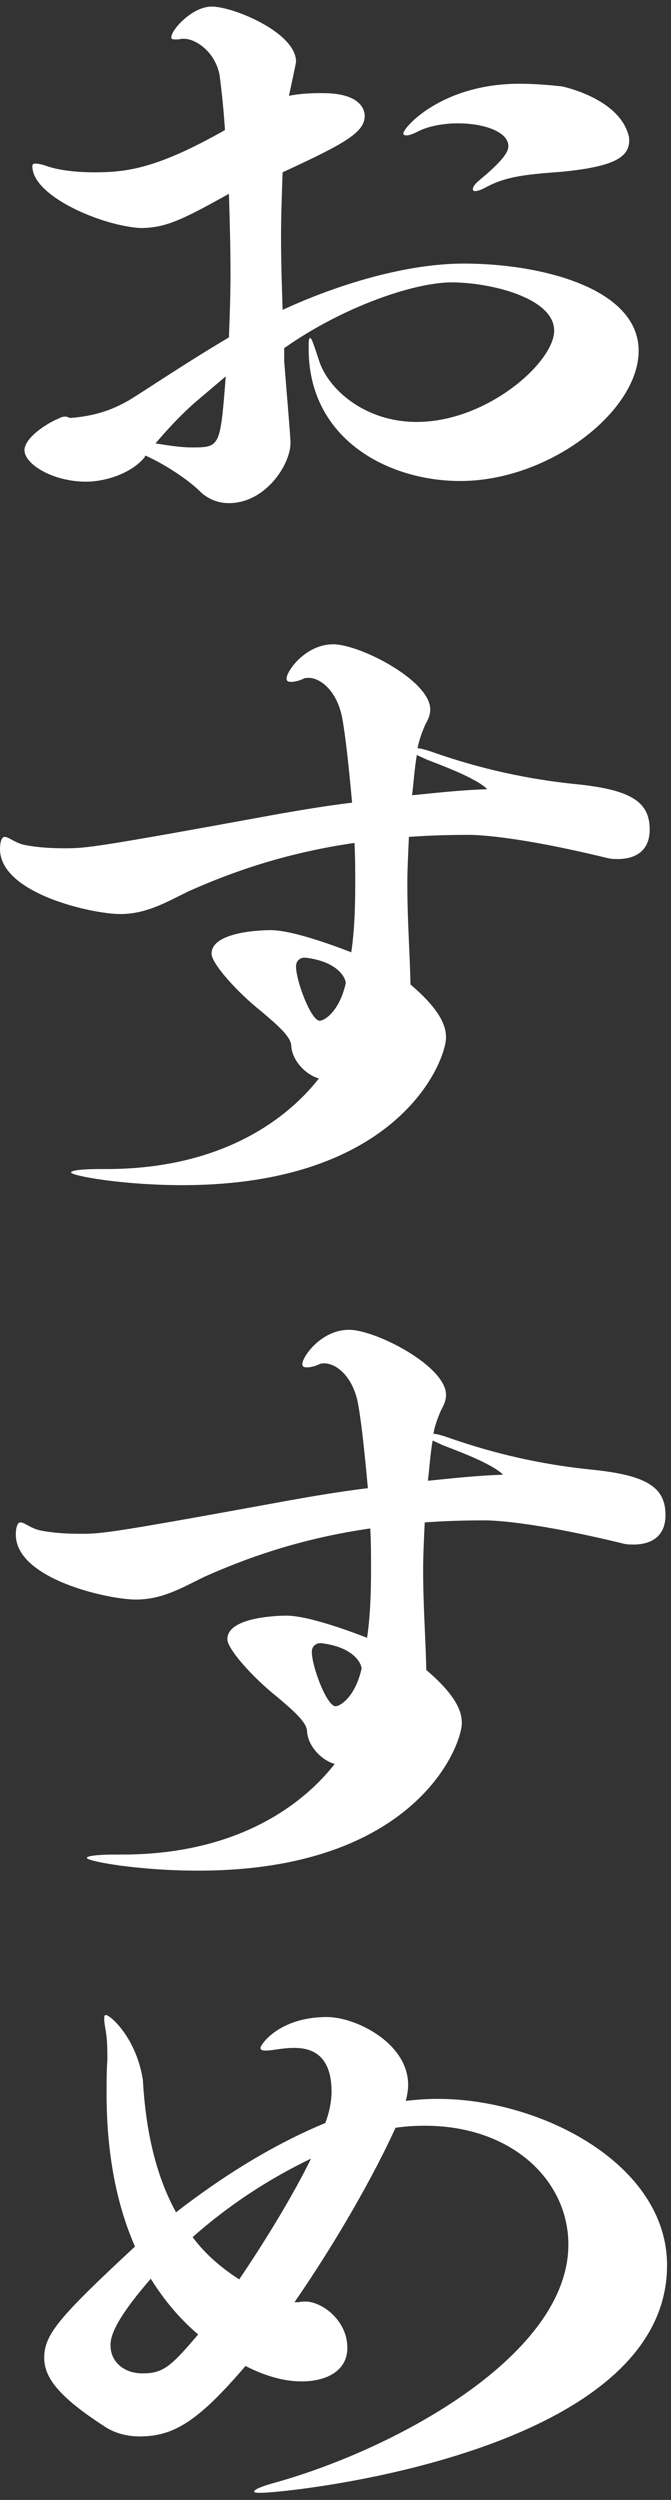
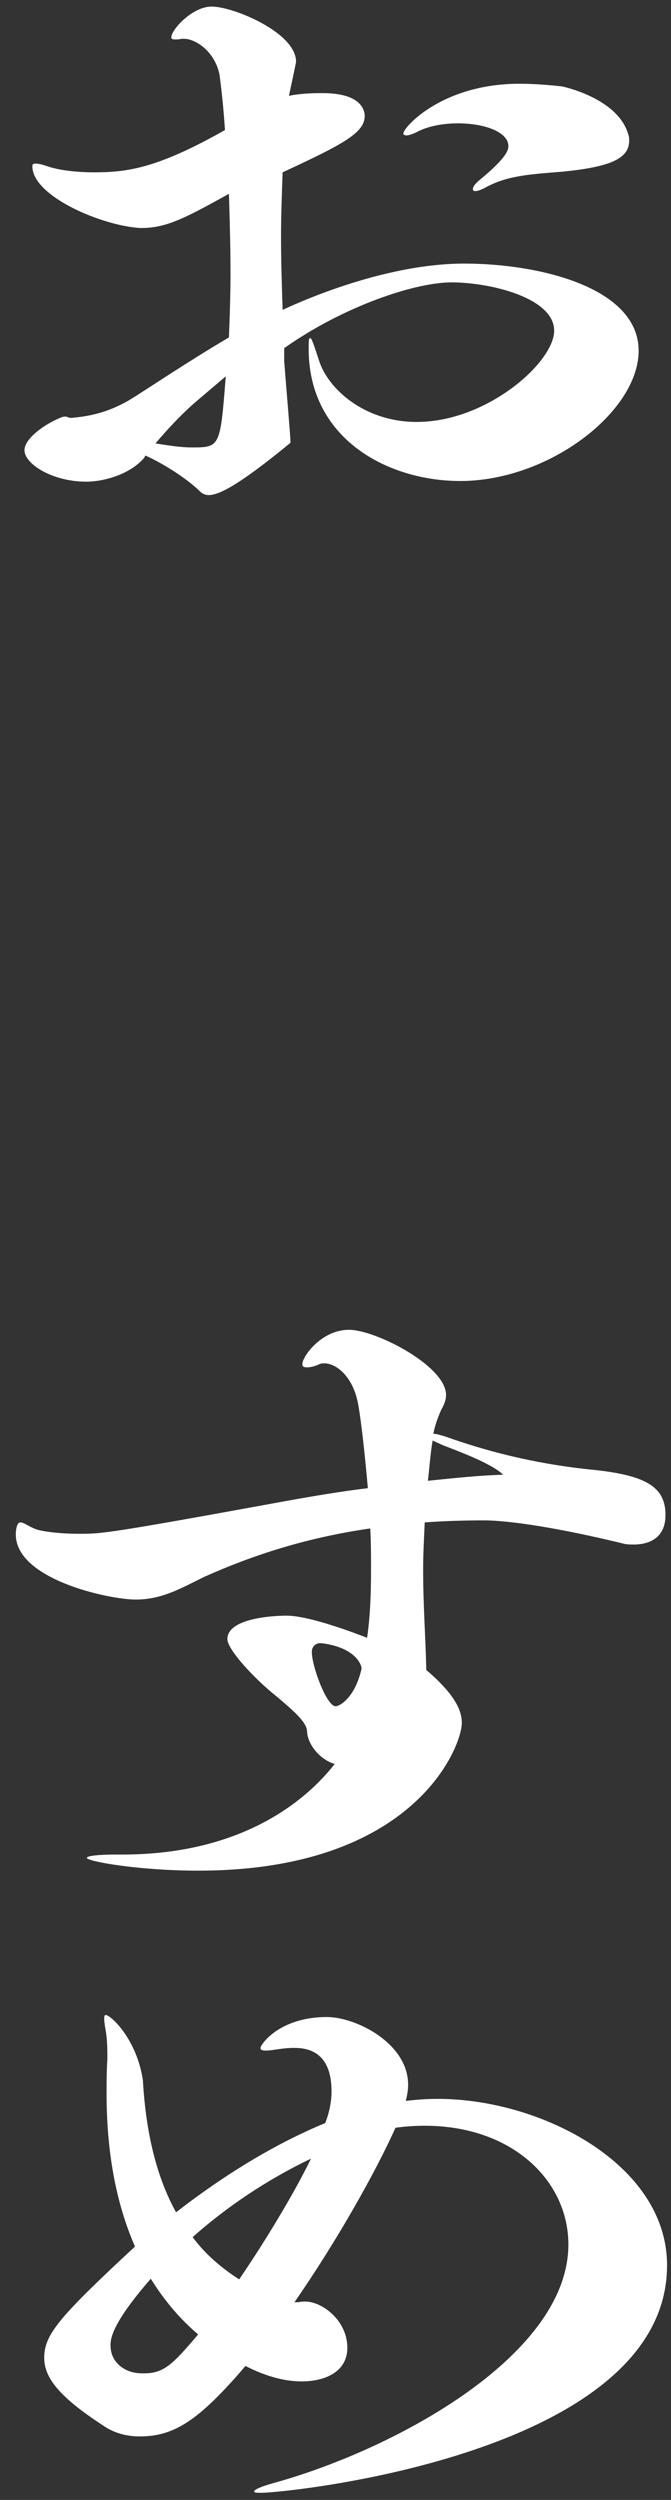
<svg xmlns="http://www.w3.org/2000/svg" width="51" height="190" viewBox="0 0 51 190" fill="none">
  <rect x="0" y="0" width="51" height="190" fill="#333333" stroke="none" />
  <g clip-path="url(#clip0_168_428)">
    <path d="M22.38 174.974H22.68C22.92 174.923 23.04 174.923 23.16 174.923C23.28 174.923 23.46 174.923 23.64 174.974C24.84 175.229 26.4 176.555 26.4 178.442C26.4 180.176 24.84 180.992 22.92 180.992C21 180.992 19.26 180.125 18.66 179.819C15.12 183.95 13.26 185.174 10.62 185.174C9.54 185.174 8.58 184.868 7.86 184.358C4.56 182.216 3.36 180.737 3.36 179.207C3.36 177.422 4.5 176.096 10.26 170.741C8.94 167.732 8.1 163.907 8.1 159.113C8.1 158.297 8.1 157.43 8.16 156.512C8.16 155.798 8.16 155.084 8.04 154.37C7.98 154.013 7.92 153.656 7.92 153.452C7.92 153.299 7.92 153.146 8.04 153.146C8.4 153.146 10.38 154.931 10.86 158.093C11.1 162.377 12 165.641 13.38 168.14C16.86 165.437 20.76 162.989 24.72 161.357C25.08 160.439 25.2 159.572 25.2 158.96C25.2 155.747 23.16 155.645 22.32 155.645C21.9 155.645 21.48 155.696 21.12 155.747C20.76 155.798 20.46 155.849 20.22 155.849C19.92 155.849 19.8 155.798 19.8 155.645C19.8 155.39 21.24 153.299 24.84 153.299C27.06 153.299 31.02 155.288 31.02 158.45C31.02 158.807 30.96 159.215 30.84 159.674C31.68 159.572 32.46 159.521 33.3 159.521C41.1 159.521 50.7 164.468 50.7 172.169C50.7 186.5 21.9 189.458 19.86 189.458C19.5 189.458 19.32 189.458 19.32 189.356C19.32 189.203 19.92 188.948 21.06 188.642C30.24 186.041 43.2 178.952 43.2 170.588C43.2 165.743 38.94 161.561 32.28 161.561C31.56 161.561 30.78 161.612 30.06 161.714C28.5 165.182 25.56 170.384 22.38 174.974ZM23.64 164.06C20.34 165.641 17.28 167.681 14.64 170.027C15.66 171.404 16.92 172.424 18.18 173.24C20.22 170.231 22.32 166.763 23.64 164.06ZM15.06 177.422C13.74 176.3 12.54 174.923 11.46 173.189C8.58 176.504 8.4 177.677 8.4 178.238C8.4 179.768 9.78 180.278 10.26 180.329C10.5 180.38 10.68 180.38 10.92 180.38C12.42 180.38 13.08 179.768 15.06 177.422Z" fill="white" />
    <path d="M8.821 140.95H9.301C17.701 140.95 22.801 137.431 25.441 134.065C24.361 133.759 23.401 132.637 23.341 131.617C23.341 130.903 22.321 130.036 21.061 128.965C19.261 127.537 17.281 125.344 17.281 124.579C17.281 122.998 20.701 122.794 21.781 122.794C23.581 122.794 27.241 124.222 27.901 124.477C28.141 122.845 28.201 121.06 28.201 119.275C28.201 118.255 28.201 117.184 28.141 116.164C23.221 116.878 19.201 118.204 15.541 119.836C13.861 120.652 12.361 121.57 10.321 121.57C8.281 121.57 1.201 120.04 1.201 116.623C1.201 116.572 1.201 115.705 1.561 115.705C1.861 115.705 2.341 116.164 3.061 116.317C4.081 116.521 5.161 116.572 6.121 116.572C7.741 116.572 8.401 116.521 21.781 114.073C23.761 113.716 25.861 113.359 27.961 113.104C27.721 110.452 27.481 108.208 27.241 106.831C26.881 104.638 25.561 103.618 24.661 103.618C24.541 103.618 24.421 103.618 24.301 103.669C23.881 103.873 23.521 103.924 23.341 103.924C23.101 103.924 22.981 103.873 22.981 103.669C22.981 103.108 24.421 101.068 26.521 101.068C28.561 101.068 33.901 103.822 33.901 106.015C33.901 106.372 33.781 106.729 33.541 107.137C33.361 107.545 33.061 108.259 32.941 108.973C33.181 108.973 33.481 109.075 33.841 109.177C36.841 110.248 40.441 111.217 44.761 111.676C49.021 112.084 50.581 112.951 50.581 115.144C50.581 117.184 48.901 117.388 48.181 117.388C47.941 117.388 47.701 117.388 47.461 117.337C40.141 115.552 37.201 115.552 36.781 115.552C35.161 115.552 33.721 115.603 32.281 115.705C32.221 117.031 32.161 118.204 32.161 119.275C32.161 122.08 32.341 124.273 32.401 126.925C34.801 128.965 35.101 130.189 35.101 130.954C35.101 132.688 31.561 142.174 15.061 142.174C10.501 142.174 6.601 141.46 6.601 141.205C6.601 141.052 7.441 140.95 8.821 140.95ZM24.421 124.885H24.301C24.121 124.885 23.701 125.038 23.701 125.548C23.701 126.67 24.841 129.679 25.501 129.679C25.861 129.679 27.001 128.965 27.481 126.823C27.481 126.466 26.941 125.191 24.421 124.885ZM33.661 109.84L32.881 109.483C32.701 110.554 32.641 111.574 32.521 112.543C34.501 112.339 36.421 112.135 38.221 112.084C38.101 111.88 37.321 111.421 37.201 111.37C36.301 110.86 34.861 110.299 33.661 109.84Z" fill="white" />
-     <path d="M7.62 88.85H8.1C16.5 88.85 21.6 85.331 24.24 81.965C23.16 81.659 22.2 80.537 22.14 79.517C22.14 78.803 21.12 77.936 19.86 76.865C18.06 75.437 16.08 73.244 16.08 72.479C16.08 70.898 19.5 70.694 20.58 70.694C22.38 70.694 26.04 72.122 26.7 72.377C26.94 70.745 27 68.96 27 67.175C27 66.155 27 65.084 26.94 64.064C22.02 64.778 18 66.104 14.34 67.736C12.66 68.552 11.16 69.47 9.12 69.47C7.08 69.47 0 67.94 0 64.523C0 64.472 -1.49012e-07 63.605 0.36 63.605C0.66 63.605 1.14 64.064 1.86 64.217C2.88 64.421 3.96 64.472 4.92 64.472C6.54 64.472 7.2 64.421 20.58 61.973C22.56 61.616 24.66 61.259 26.76 61.004C26.52 58.352 26.28 56.108 26.04 54.731C25.68 52.538 24.36 51.518 23.46 51.518C23.34 51.518 23.22 51.518 23.1 51.569C22.68 51.773 22.32 51.824 22.14 51.824C21.9 51.824 21.78 51.773 21.78 51.569C21.78 51.008 23.22 48.968 25.32 48.968C27.36 48.968 32.7 51.722 32.7 53.915C32.7 54.272 32.58 54.629 32.34 55.037C32.16 55.445 31.86 56.159 31.74 56.873C31.98 56.873 32.28 56.975 32.64 57.077C35.64 58.148 39.24 59.117 43.56 59.576C47.82 59.984 49.38 60.851 49.38 63.044C49.38 65.084 47.7 65.288 46.98 65.288C46.74 65.288 46.5 65.288 46.26 65.237C38.94 63.452 36 63.452 35.58 63.452C33.96 63.452 32.52 63.503 31.08 63.605C31.02 64.931 30.96 66.104 30.96 67.175C30.96 69.98 31.14 72.173 31.2 74.825C33.6 76.865 33.9 78.089 33.9 78.854C33.9 80.588 30.36 90.074 13.86 90.074C9.3 90.074 5.4 89.36 5.4 89.105C5.4 88.952 6.24 88.85 7.62 88.85ZM23.22 72.785H23.1C22.92 72.785 22.5 72.938 22.5 73.448C22.5 74.57 23.64 77.579 24.3 77.579C24.66 77.579 25.8 76.865 26.28 74.723C26.28 74.366 25.74 73.091 23.22 72.785ZM32.46 57.74L31.68 57.383C31.5 58.454 31.44 59.474 31.32 60.443C33.3 60.239 35.22 60.035 37.02 59.984C36.9 59.78 36.12 59.321 36 59.27C35.1 58.76 33.66 58.199 32.46 57.74Z" fill="white" />
-     <path d="M21.6 26.459V27.428C21.72 29.06 22.08 33.191 22.08 33.65C22.08 35.333 20.16 38.24 17.4 38.24C16.5 38.24 15.72 37.883 15.12 37.271C14.28 36.455 12.54 35.282 11.04 34.619L10.98 34.772C9.9 36.047 7.92 36.608 6.54 36.608C4.02 36.608 1.86 35.282 1.86 34.211C1.86 33.344 3.36 32.273 4.44 31.814C4.74 31.661 4.86 31.661 5.04 31.661C5.16 31.712 5.28 31.763 5.4 31.763C7.26 31.61 8.52 31.151 9.78 30.437C11.28 29.519 14.04 27.632 17.4 25.643C17.46 24.113 17.52 22.43 17.52 20.798C17.52 18.758 17.46 16.667 17.4 14.729C13.92 16.667 12.6 17.33 10.68 17.33C7.8 17.177 2.46 14.933 2.46 12.638C2.46 12.485 2.52 12.434 2.7 12.434C2.88 12.434 3.18 12.485 3.6 12.638C4.5 12.944 5.82 13.097 7.14 13.097C9.6 13.097 11.88 12.842 17.1 9.884C16.98 8.048 16.8 6.518 16.68 5.651C16.32 3.917 14.88 2.948 13.98 2.948H13.8C13.62 2.999 13.44 2.999 13.32 2.999C13.08 2.999 13.02 2.948 13.02 2.846C13.02 2.234 14.64 0.5 16.08 0.5C17.76 0.5 22.5 2.489 22.5 4.682C22.5 4.733 22.5 4.784 21.96 7.283C22.68 7.13 23.58 7.079 24.3 7.079H24.54C27.42 7.079 27.72 8.354 27.72 8.813C27.72 10.088 26.1 10.955 21.48 13.097C21.42 14.831 21.36 16.412 21.36 17.993C21.36 19.88 21.42 21.665 21.48 23.552C22.14 23.246 28.92 20.033 35.28 20.033C41.04 20.033 48.54 21.869 48.54 26.663C48.54 31.253 41.76 36.557 34.98 36.557C29.52 36.557 23.46 33.395 23.46 26.51C23.46 25.949 23.46 25.694 23.58 25.694C23.7 25.694 23.88 26.306 24.24 27.377C24.9 29.519 27.66 32.069 31.68 32.069C37.02 32.069 42.12 27.53 42.12 25.133C42.12 22.634 37.26 21.461 34.32 21.461C31.56 21.461 26.16 23.246 21.6 26.459ZM30.66 10.19V10.139C30.66 9.68 33.6 6.365 39.48 6.365C40.62 6.365 41.82 6.467 42.72 6.569C42.72 6.569 46.98 7.436 47.76 10.241C47.82 10.394 47.82 10.547 47.82 10.7C47.82 12.077 46.32 12.689 42.78 13.046C40.2 13.25 38.58 13.352 36.96 14.219C36.6 14.423 36.3 14.525 36.12 14.525C36 14.525 35.94 14.474 35.94 14.372C35.94 14.219 36.06 14.015 36.42 13.709C38.4 12.077 38.64 11.465 38.64 11.108C38.64 10.037 36.84 9.374 34.8 9.374C33.72 9.374 32.52 9.578 31.68 10.037C31.26 10.241 31.02 10.292 30.9 10.292C30.78 10.292 30.66 10.241 30.66 10.19ZM17.16 28.601L14.7 30.692C13.68 31.61 12.72 32.63 11.82 33.701C12.78 33.854 13.74 34.007 14.58 34.007C16.74 34.007 16.74 33.956 17.16 28.601Z" fill="white" />
+     <path d="M21.6 26.459V27.428C21.72 29.06 22.08 33.191 22.08 33.65C16.5 38.24 15.72 37.883 15.12 37.271C14.28 36.455 12.54 35.282 11.04 34.619L10.98 34.772C9.9 36.047 7.92 36.608 6.54 36.608C4.02 36.608 1.86 35.282 1.86 34.211C1.86 33.344 3.36 32.273 4.44 31.814C4.74 31.661 4.86 31.661 5.04 31.661C5.16 31.712 5.28 31.763 5.4 31.763C7.26 31.61 8.52 31.151 9.78 30.437C11.28 29.519 14.04 27.632 17.4 25.643C17.46 24.113 17.52 22.43 17.52 20.798C17.52 18.758 17.46 16.667 17.4 14.729C13.92 16.667 12.6 17.33 10.68 17.33C7.8 17.177 2.46 14.933 2.46 12.638C2.46 12.485 2.52 12.434 2.7 12.434C2.88 12.434 3.18 12.485 3.6 12.638C4.5 12.944 5.82 13.097 7.14 13.097C9.6 13.097 11.88 12.842 17.1 9.884C16.98 8.048 16.8 6.518 16.68 5.651C16.32 3.917 14.88 2.948 13.98 2.948H13.8C13.62 2.999 13.44 2.999 13.32 2.999C13.08 2.999 13.02 2.948 13.02 2.846C13.02 2.234 14.64 0.5 16.08 0.5C17.76 0.5 22.5 2.489 22.5 4.682C22.5 4.733 22.5 4.784 21.96 7.283C22.68 7.13 23.58 7.079 24.3 7.079H24.54C27.42 7.079 27.72 8.354 27.72 8.813C27.72 10.088 26.1 10.955 21.48 13.097C21.42 14.831 21.36 16.412 21.36 17.993C21.36 19.88 21.42 21.665 21.48 23.552C22.14 23.246 28.92 20.033 35.28 20.033C41.04 20.033 48.54 21.869 48.54 26.663C48.54 31.253 41.76 36.557 34.98 36.557C29.52 36.557 23.46 33.395 23.46 26.51C23.46 25.949 23.46 25.694 23.58 25.694C23.7 25.694 23.88 26.306 24.24 27.377C24.9 29.519 27.66 32.069 31.68 32.069C37.02 32.069 42.12 27.53 42.12 25.133C42.12 22.634 37.26 21.461 34.32 21.461C31.56 21.461 26.16 23.246 21.6 26.459ZM30.66 10.19V10.139C30.66 9.68 33.6 6.365 39.48 6.365C40.62 6.365 41.82 6.467 42.72 6.569C42.72 6.569 46.98 7.436 47.76 10.241C47.82 10.394 47.82 10.547 47.82 10.7C47.82 12.077 46.32 12.689 42.78 13.046C40.2 13.25 38.58 13.352 36.96 14.219C36.6 14.423 36.3 14.525 36.12 14.525C36 14.525 35.94 14.474 35.94 14.372C35.94 14.219 36.06 14.015 36.42 13.709C38.4 12.077 38.64 11.465 38.64 11.108C38.64 10.037 36.84 9.374 34.8 9.374C33.72 9.374 32.52 9.578 31.68 10.037C31.26 10.241 31.02 10.292 30.9 10.292C30.78 10.292 30.66 10.241 30.66 10.19ZM17.16 28.601L14.7 30.692C13.68 31.61 12.72 32.63 11.82 33.701C12.78 33.854 13.74 34.007 14.58 34.007C16.74 34.007 16.74 33.956 17.16 28.601Z" fill="white" />
  </g>
  <defs>
    <clipPath id="clip0_168_428">
      <rect width="51" height="189" fill="white" transform="translate(0 0.5)" />
    </clipPath>
  </defs>
</svg>